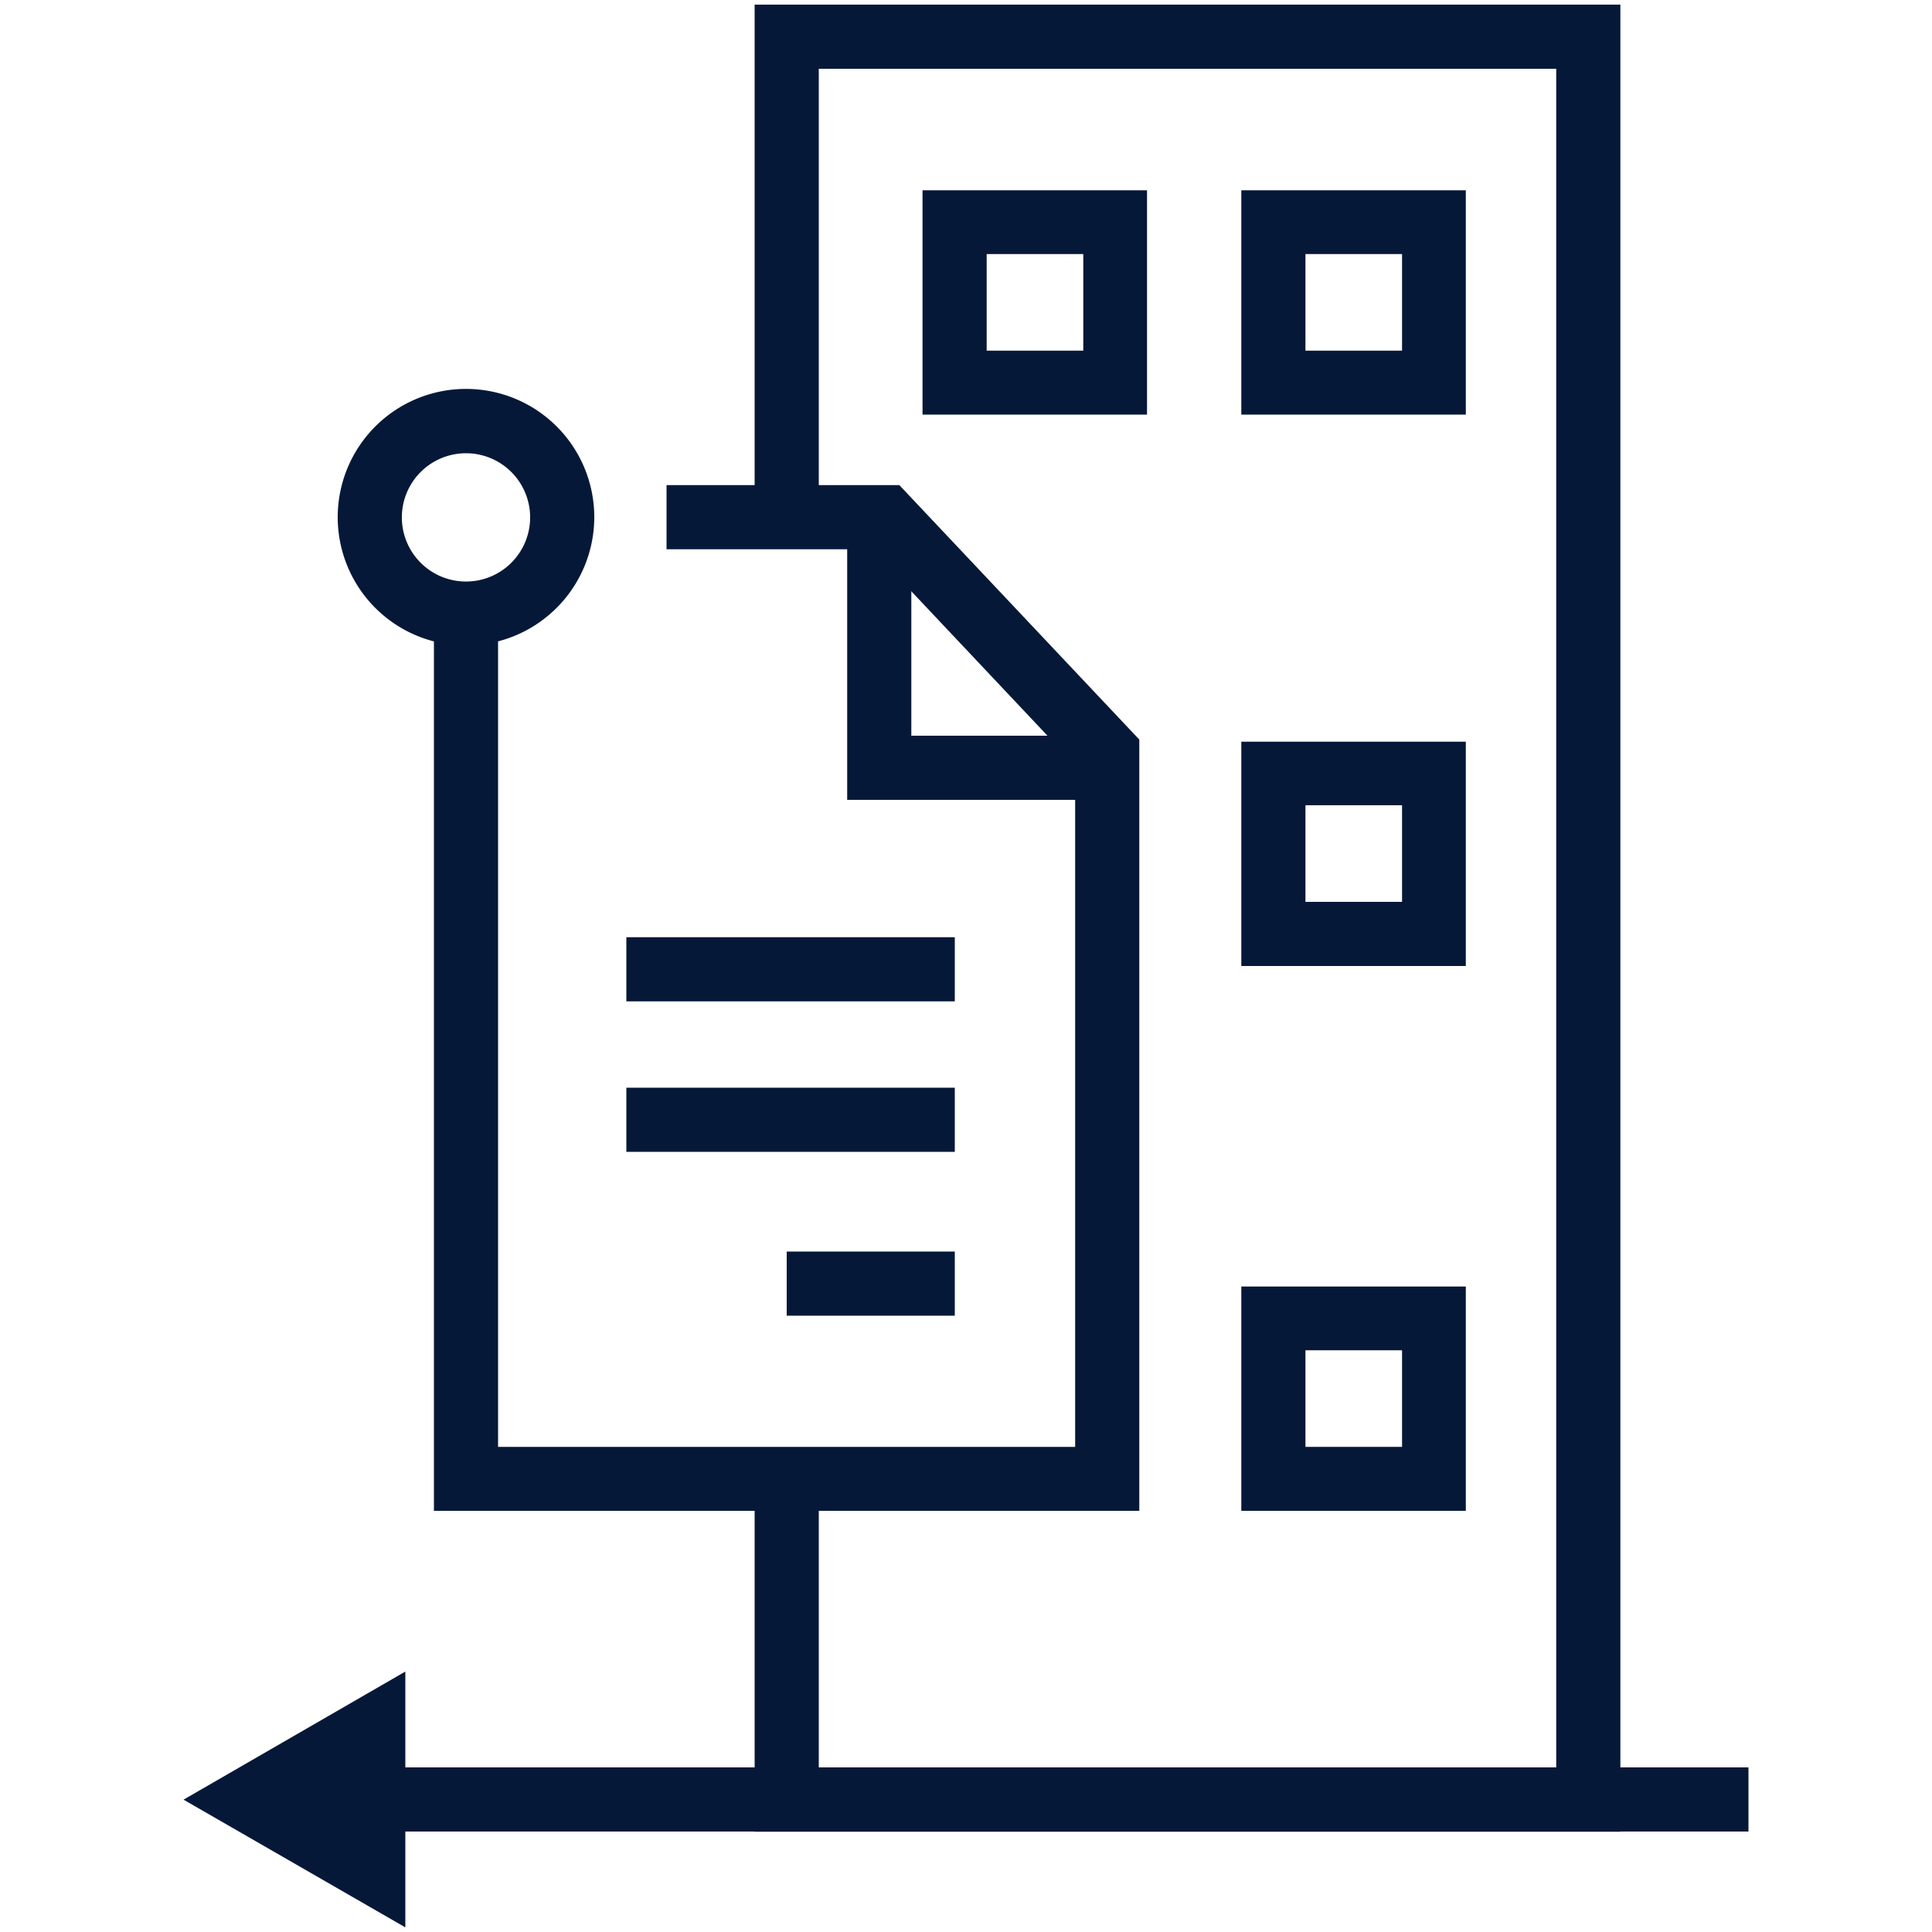
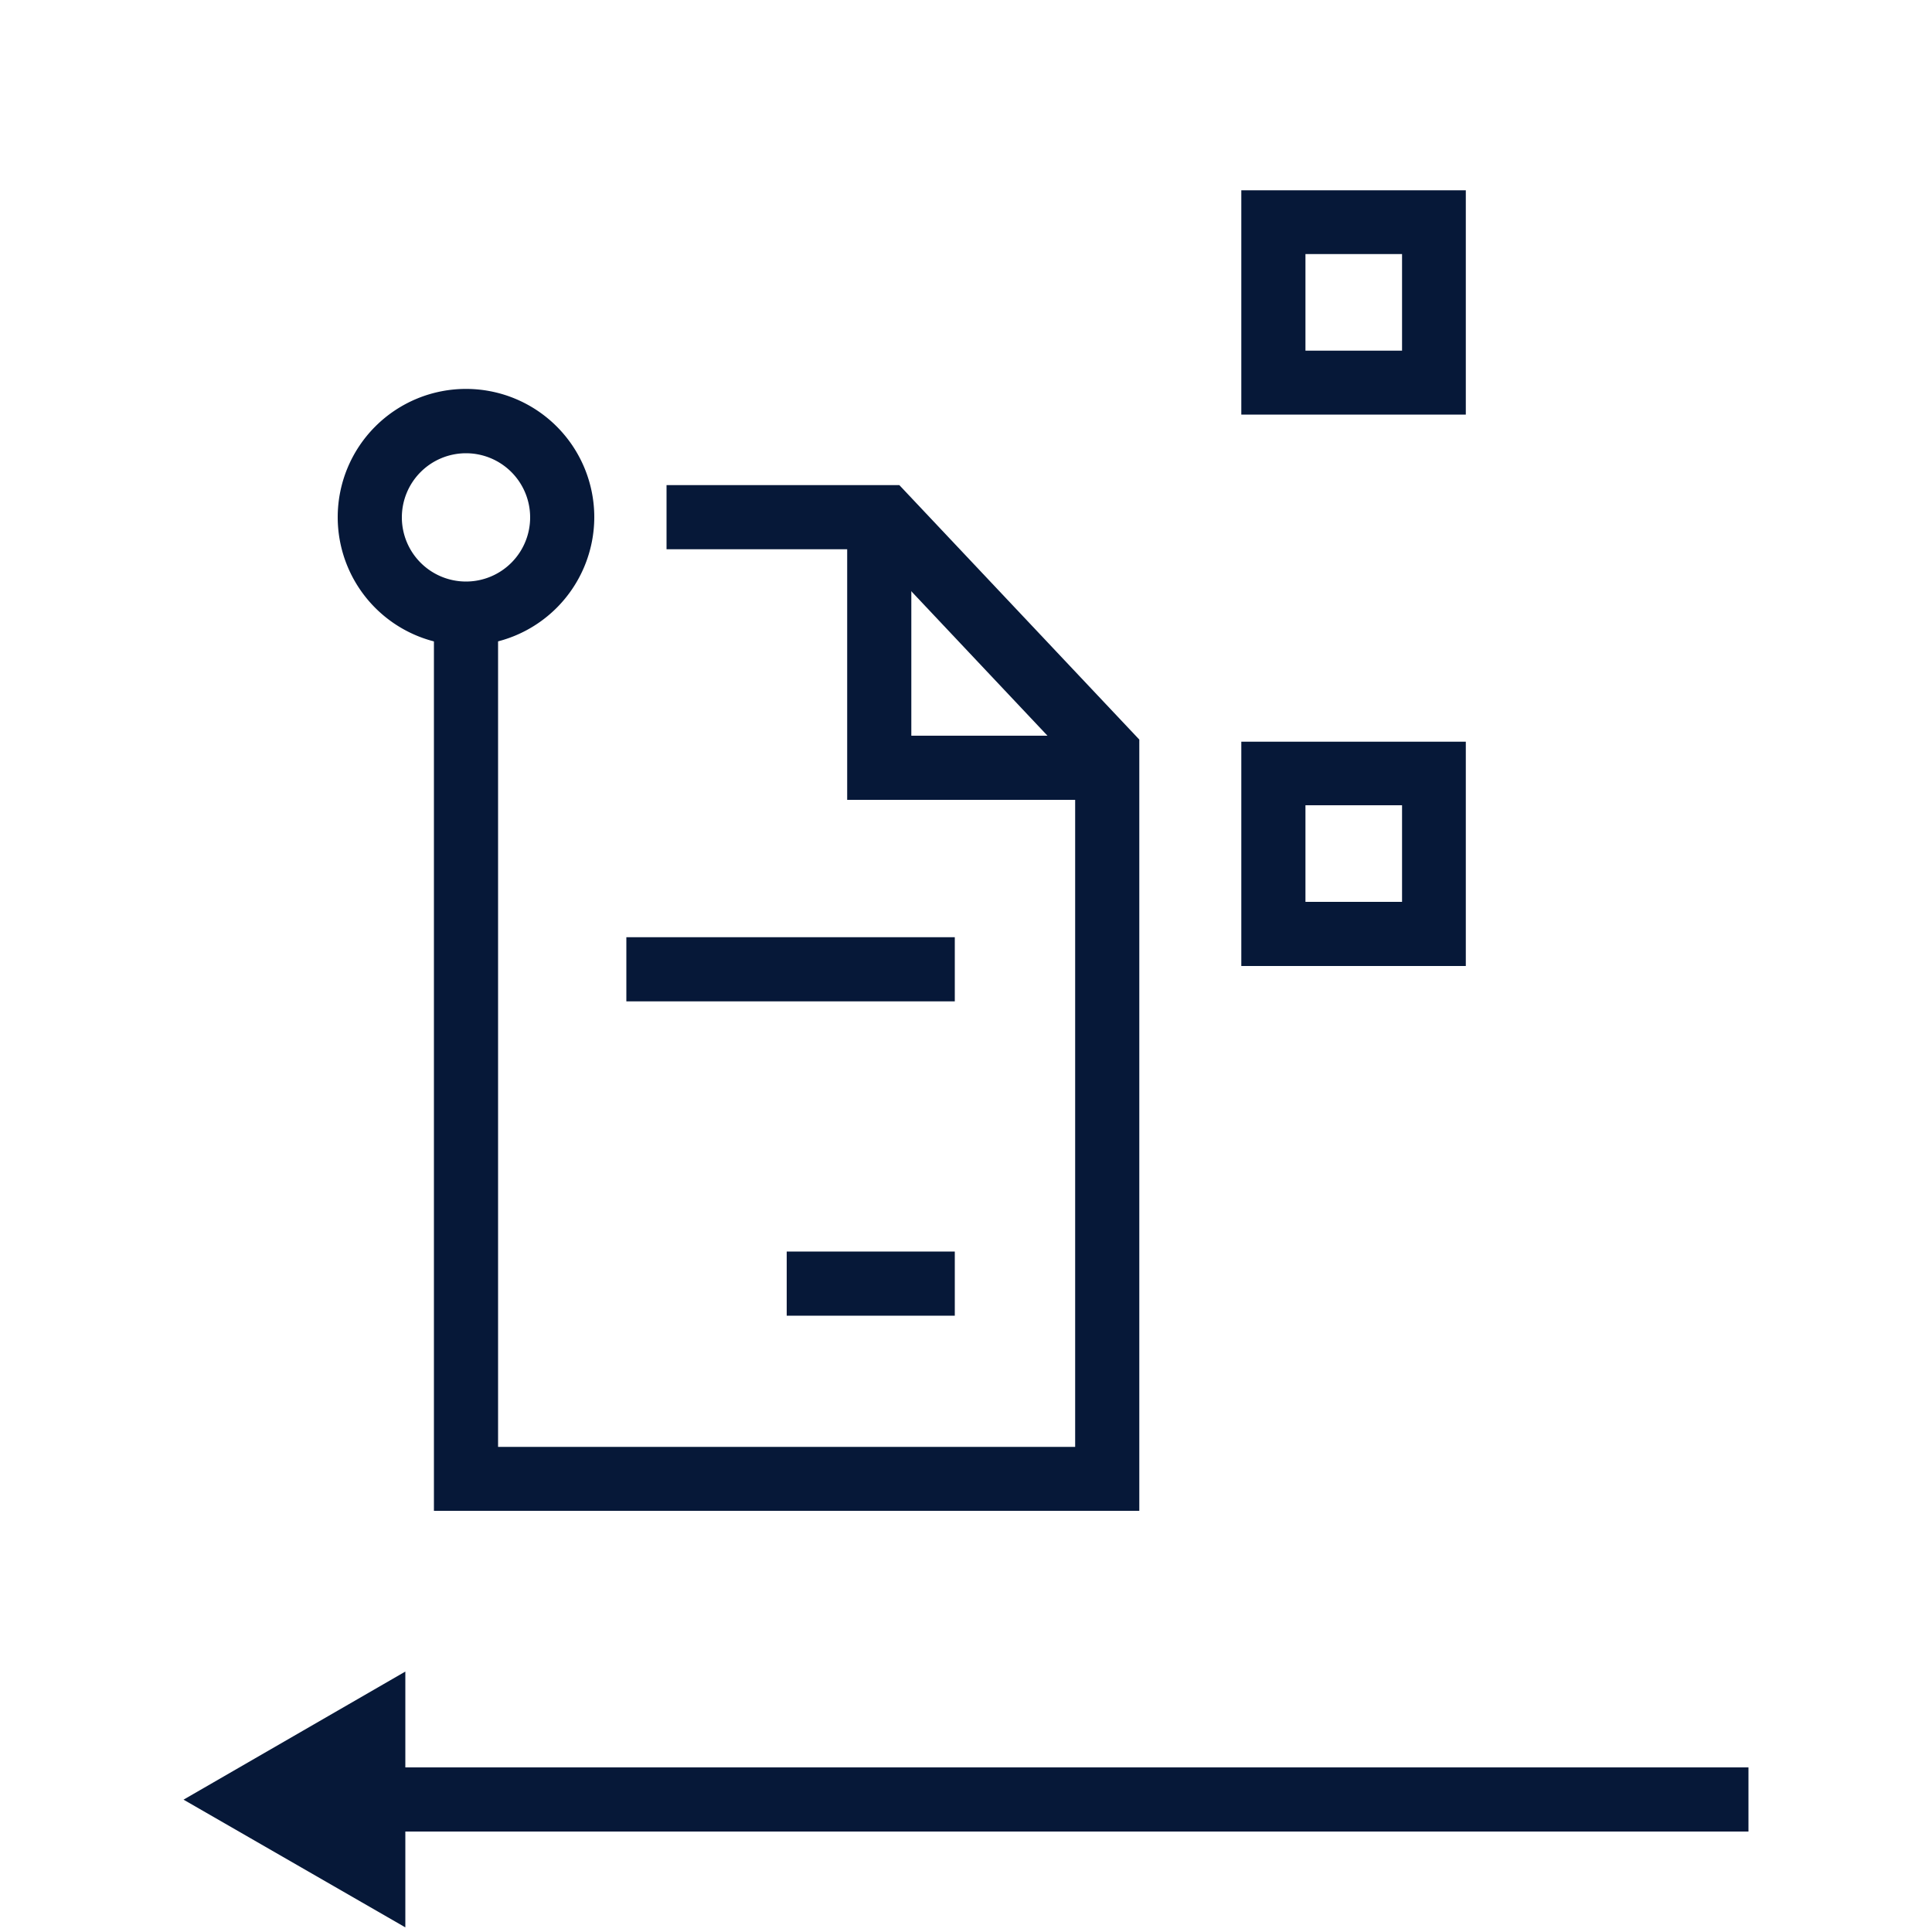
<svg xmlns="http://www.w3.org/2000/svg" id="Layer_1" data-name="Layer 1" width="100" height="100" viewBox="0 0 100 100" fill="#061838">
  <title>asset-management</title>
-   <polygon points="83.87 94.81 39.06 94.81 39.06 76.55 42.38 76.55 42.38 91.49 80.55 91.49 80.55 3.56 42.38 3.56 42.38 26.77 39.06 26.77 39.06 0.24 83.87 0.24 83.87 94.81" />
  <rect x="19.04" y="91.48" width="71.46" height="3.32" />
  <polygon points="20.98 86.52 9.5 93.15 20.98 99.76 20.98 86.52" />
  <polygon points="58.97 78.2 22.46 78.2 22.46 31.75 25.78 31.75 25.78 74.89 55.65 74.89 55.65 39.6 45.12 28.43 34.5 28.43 34.5 25.11 46.55 25.11 58.97 38.28 58.97 78.2" />
  <polygon points="57.31 41.4 43.85 41.4 43.85 26.77 47.17 26.77 47.17 38.08 57.31 38.08 57.31 41.4" />
  <path d="M75.87,21.46H64.25V9.85H75.87Zm-8.3-3.31h5v-5h-5Z" />
  <path d="M75.87,50H64.25V38.39H75.87Zm-8.3-3.32h5v-5h-5Z" />
-   <path d="M75.87,78.2H64.25V66.59H75.87Zm-8.3-3.31h5v-5h-5Z" />
-   <path d="M59.37,21.46H47.75V9.85H59.37Zm-8.3-3.31h5v-5h-5Z" />
  <rect x="32.42" y="48.51" width="17" height="3.32" />
-   <rect x="32.42" y="56.3" width="17" height="3.32" />
  <rect x="40.72" y="64.78" width="8.7" height="3.32" />
  <path d="M24.12,33.41a6.64,6.64,0,1,1,6.64-6.64A6.65,6.65,0,0,1,24.12,33.41Zm0-9.95a3.32,3.32,0,1,0,3.32,3.31A3.32,3.32,0,0,0,24.12,23.46Z" />
</svg>